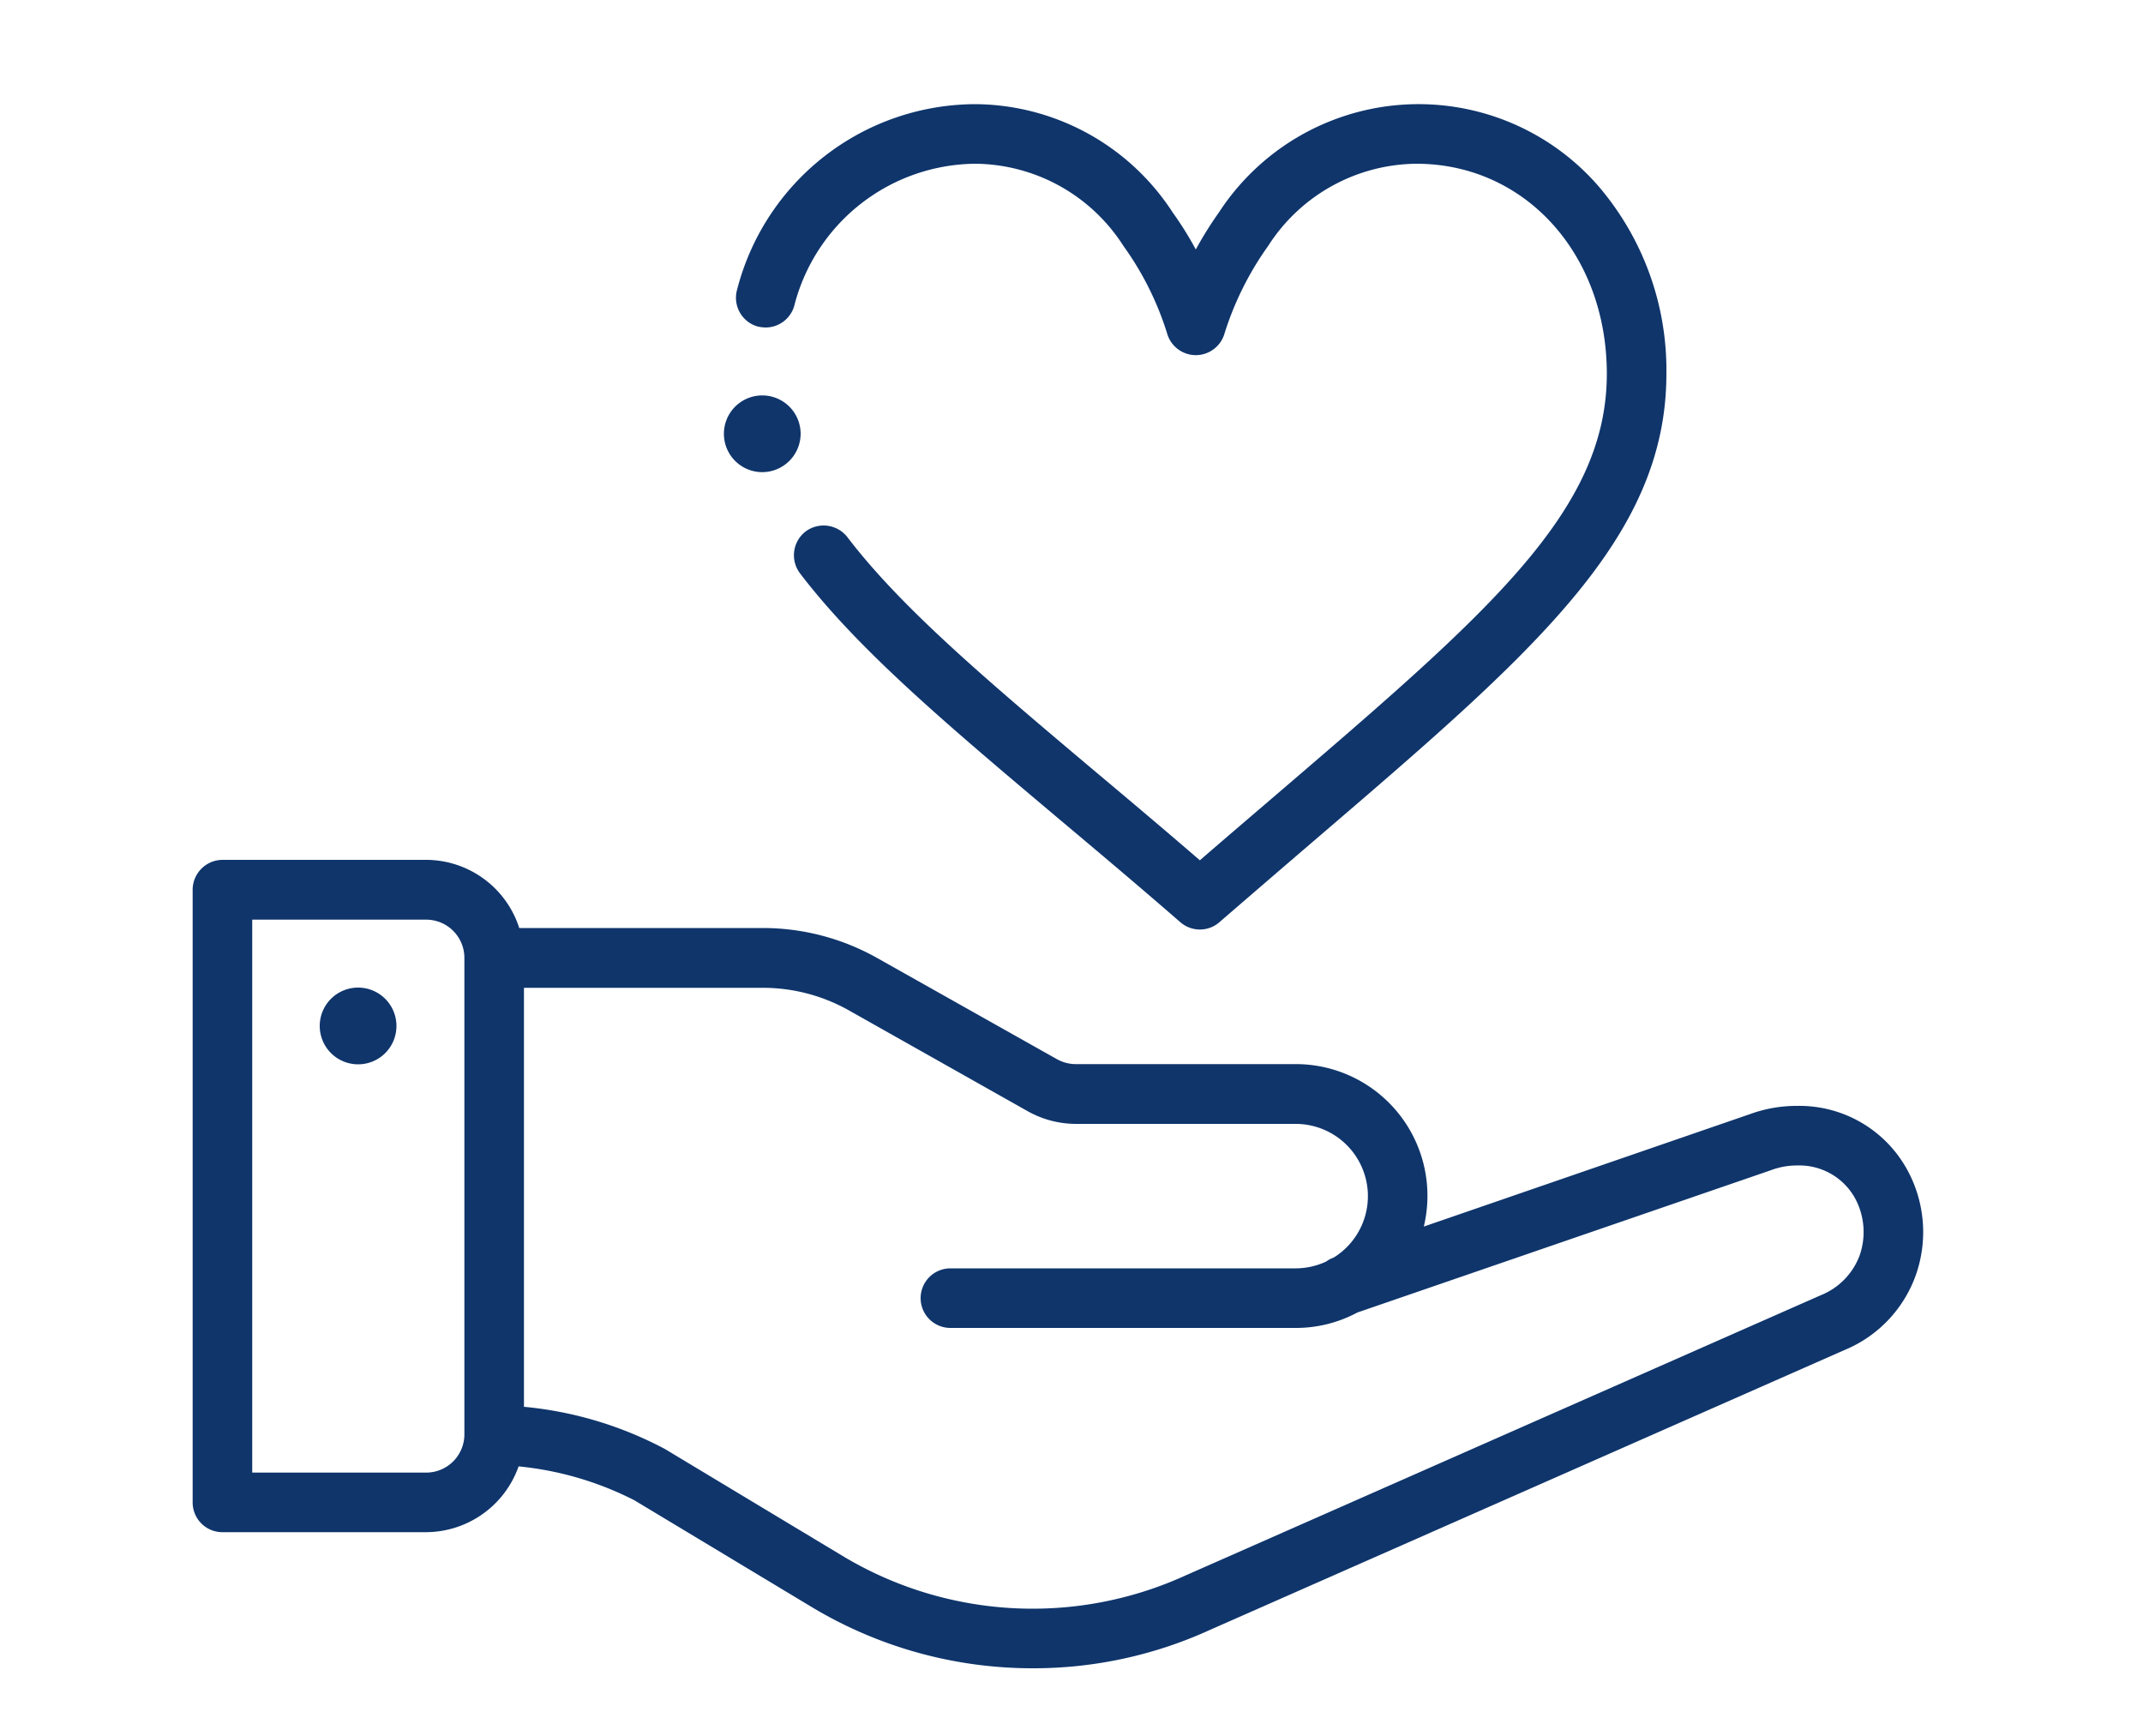
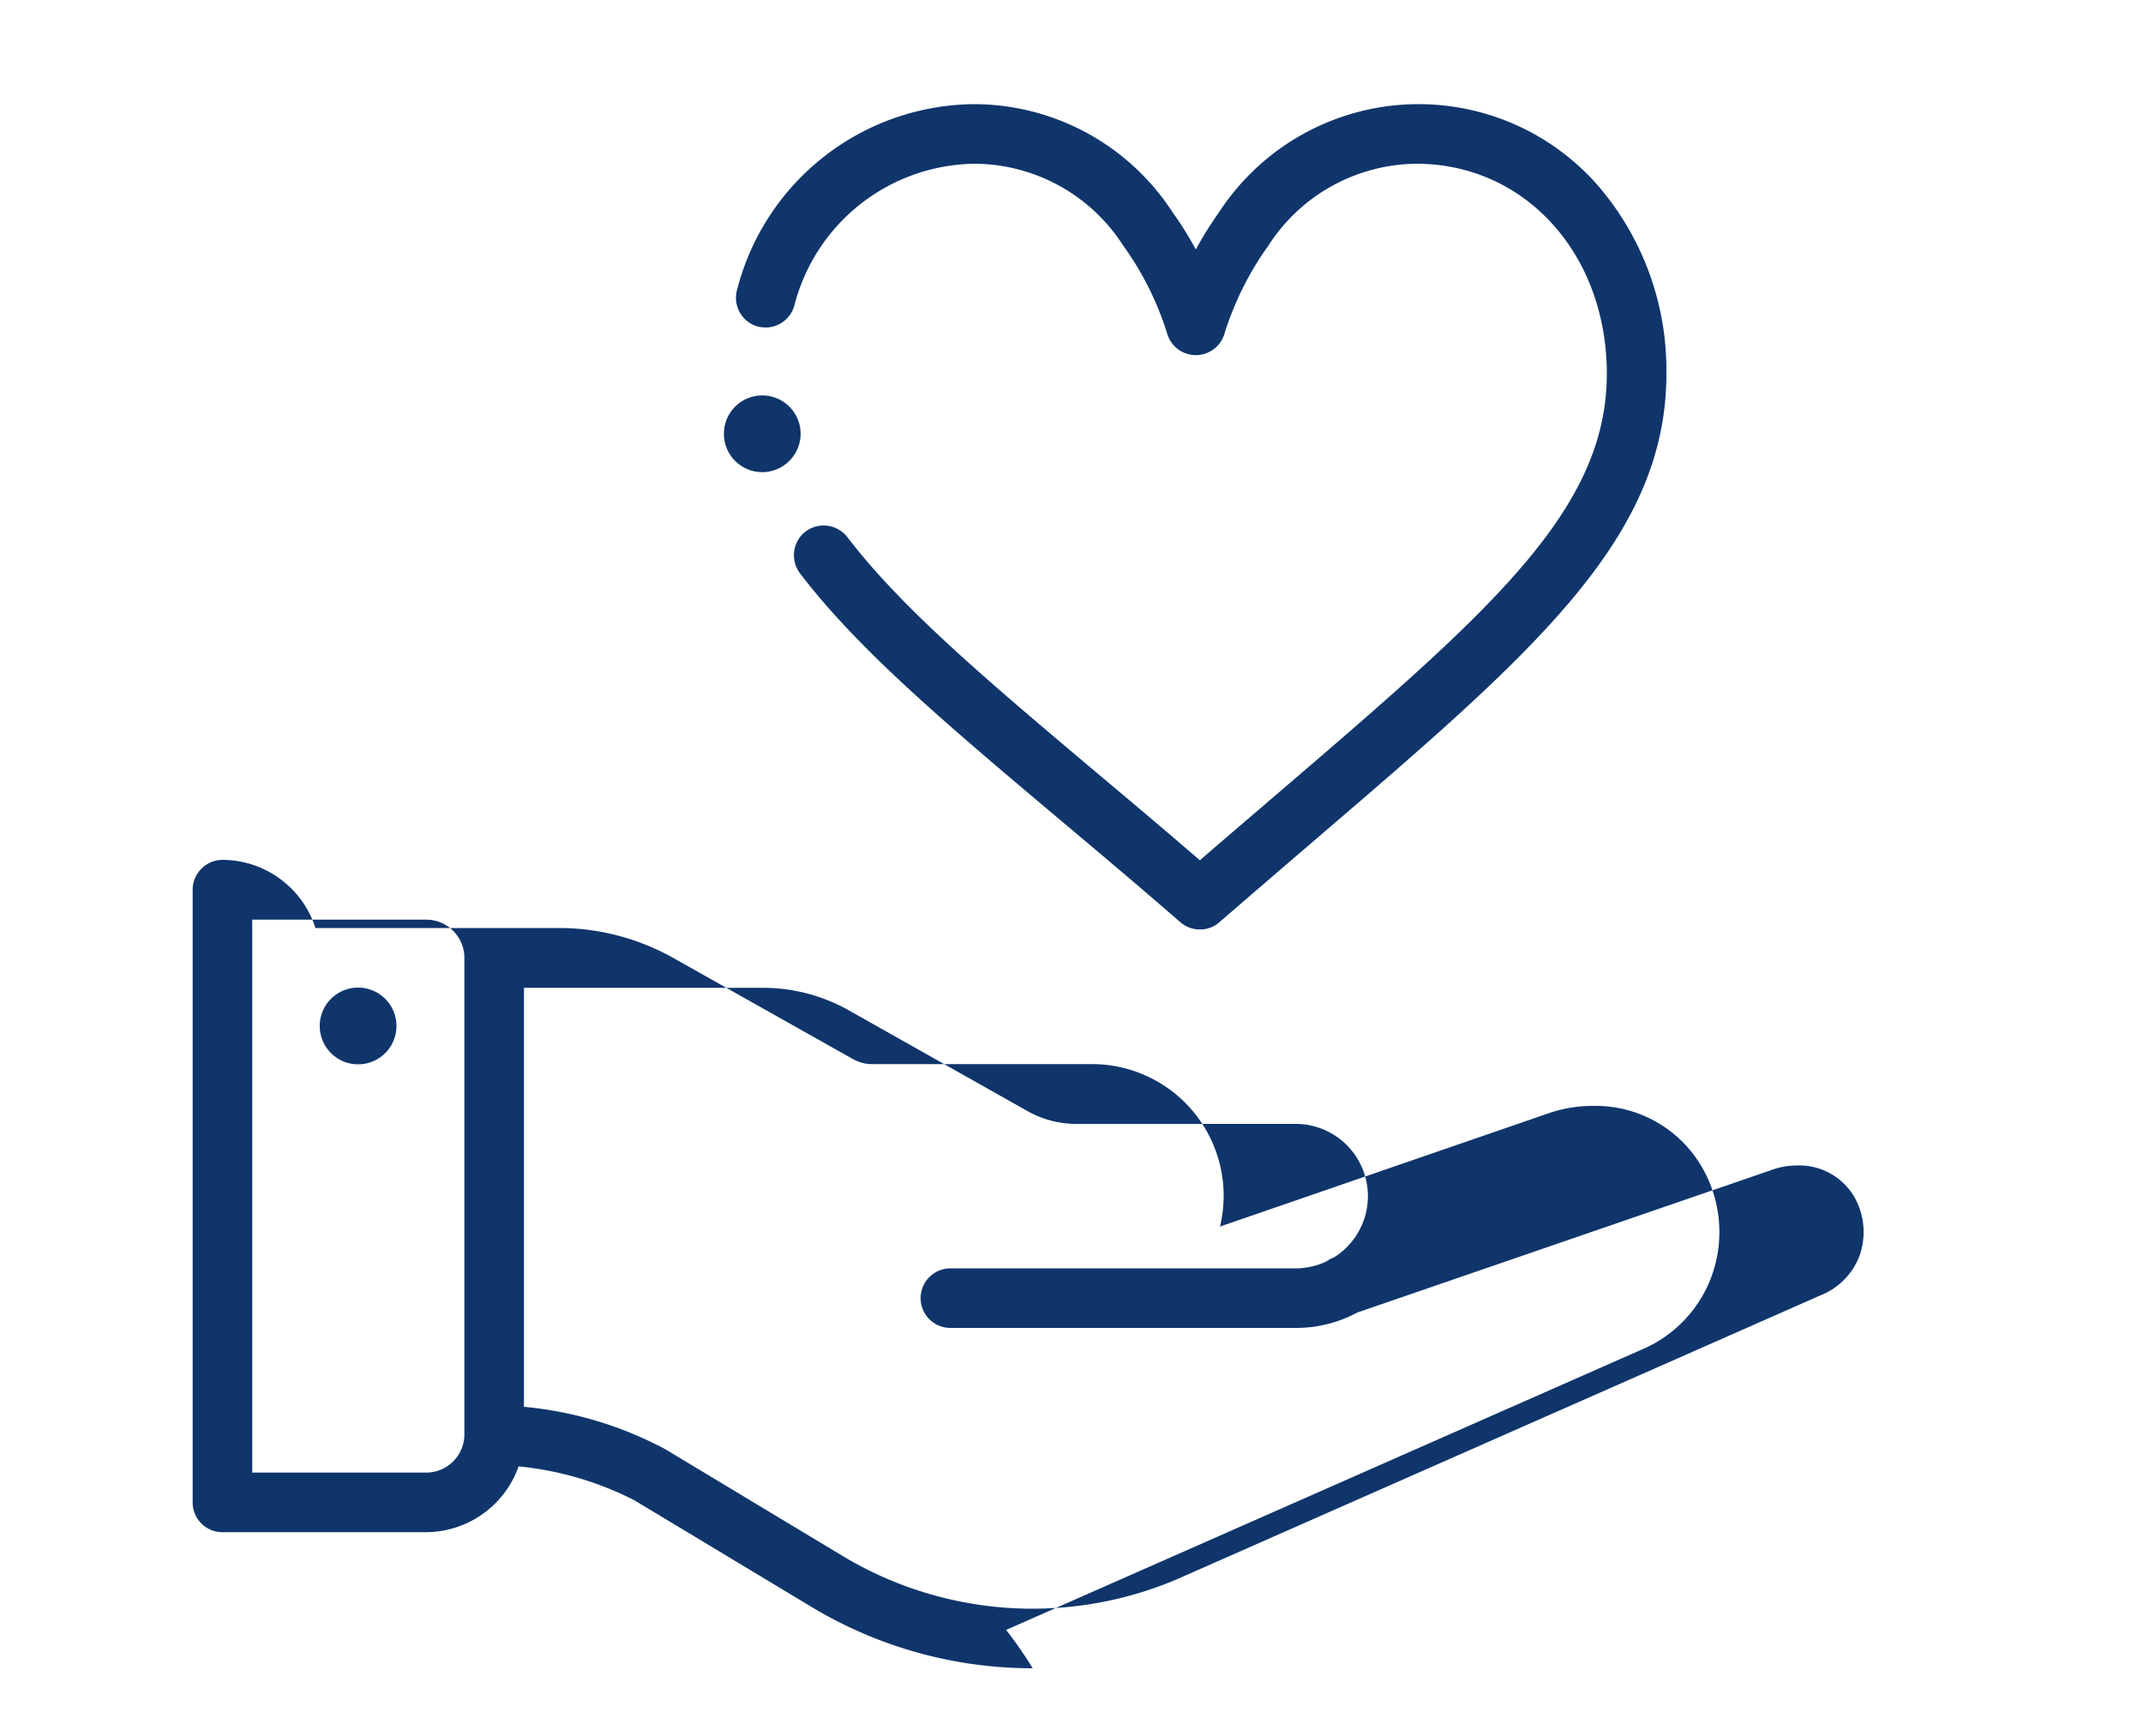
<svg xmlns="http://www.w3.org/2000/svg" id="flow05.svg" width="100" height="81" viewBox="0 0 100 81">
  <defs>
    <style>
      .cls-1 {
        fill: #fff;
      }

      .cls-2 {
        fill: #0f356b;
        fill-rule: evenodd;
      }
    </style>
  </defs>
-   <rect id="長方形_690_のコピー_4" data-name="長方形 690 のコピー 4" class="cls-1" width="100" height="81" />
-   <path id="シェイプ_720" data-name="シェイプ 720" class="cls-2" d="M1398.72,3525.66a1.79,1.79,0,1,1,1.78-1.79A1.788,1.788,0,0,1,1398.72,3525.66Zm31.47,28.18a19.978,19.978,0,0,1-10.3-2.85l-8.29-4.99a15.1,15.1,0,0,0-5.4-1.58,4.6,4.6,0,0,1-4.31,3.07h-9.51a1.387,1.387,0,0,1-1.39-1.39v-28.58a1.4,1.4,0,0,1,1.39-1.4h9.51a4.575,4.575,0,0,1,4.34,3.18h11.37a10.882,10.882,0,0,1,5.35,1.41l8.37,4.71a1.805,1.805,0,0,0,.88.23h10.26a6.145,6.145,0,0,1,5.98,7.58l15.26-5.26a6.314,6.314,0,0,1,2.15-.37,5.735,5.735,0,0,1,5.12,2.93,6.042,6.042,0,0,1,.42,4.99,5.938,5.938,0,0,1-3.34,3.48l-29.59,13.05A19.821,19.821,0,0,1,1430.19,3553.84Zm-23.74-12.2a17.446,17.446,0,0,1,6.58,1.97l8.29,4.99a17.2,17.2,0,0,0,16,.91l29.63-13.07a3.21,3.21,0,0,0,1.83-1.87,3.311,3.311,0,0,0-.25-2.72,2.971,2.971,0,0,0-2.67-1.47,3.417,3.417,0,0,0-1.22.22l-19.3,6.64a6.058,6.058,0,0,1-2.88.72h-16.11a1.39,1.39,0,0,1,0-2.78h16.11a3.39,3.39,0,0,0,1.43-.32,1.2,1.2,0,0,1,.34-0.18,3.371,3.371,0,0,0-1.77-6.24H1432.2a4.625,4.625,0,0,1-2.24-.59l-8.37-4.72a8.189,8.189,0,0,0-3.99-1.04h-11.15v19.55Zm-4.56,3.07a1.784,1.784,0,0,0,1.78-1.78v-22.24a1.784,1.784,0,0,0-1.78-1.78h-8.12v25.8h8.12Zm36.1-25.34a1.388,1.388,0,0,1-.91-0.34c-2-1.74-3.87-3.31-5.69-4.84-5.21-4.39-9.33-7.86-12.06-11.44a1.4,1.4,0,0,1,.26-1.95,1.406,1.406,0,0,1,1.95.26c2.54,3.33,6.55,6.71,11.63,10.99,1.56,1.31,3.14,2.64,4.82,4.09,1.2-1.04,2.35-2.02,3.47-2.98,10.02-8.59,15.52-13.3,15.52-19.72,0-5.59-3.82-9.8-8.89-9.8a8.3,8.3,0,0,0-6.91,3.83,14.475,14.475,0,0,0-2.04,4.09,1.392,1.392,0,0,1-2.68-.01,14.247,14.247,0,0,0-2.04-4.08,8.285,8.285,0,0,0-6.9-3.83,8.8,8.8,0,0,0-8.46,6.64,1.392,1.392,0,0,1-1.33,1h0a1.737,1.737,0,0,1-.39-0.05,1.393,1.393,0,0,1-.94-1.73,11.512,11.512,0,0,1,11.12-8.64,11.061,11.061,0,0,1,9.2,5.05,15.776,15.776,0,0,1,1.08,1.73,17.456,17.456,0,0,1,1.08-1.73,11.119,11.119,0,0,1,17.67-1.27,13.193,13.193,0,0,1,3.21,8.8c0,7.7-6.2,13.01-16.47,21.81-1.41,1.21-2.85,2.45-4.39,3.78A1.369,1.369,0,0,1,1437.99,3519.37Zm-20.41-21.34a1.79,1.79,0,1,1,1.78-1.79A1.795,1.795,0,0,1,1417.58,3498.03Z" transform="translate(-1382 -3476)" />
+   <path id="シェイプ_720" data-name="シェイプ 720" class="cls-2" d="M1398.72,3525.66a1.79,1.79,0,1,1,1.78-1.79A1.788,1.788,0,0,1,1398.72,3525.66Zm31.47,28.18a19.978,19.978,0,0,1-10.3-2.85l-8.29-4.99a15.1,15.1,0,0,0-5.4-1.58,4.6,4.6,0,0,1-4.31,3.07h-9.51a1.387,1.387,0,0,1-1.39-1.39v-28.58a1.4,1.4,0,0,1,1.39-1.4a4.575,4.575,0,0,1,4.34,3.18h11.37a10.882,10.882,0,0,1,5.35,1.41l8.37,4.71a1.805,1.805,0,0,0,.88.23h10.26a6.145,6.145,0,0,1,5.98,7.58l15.26-5.26a6.314,6.314,0,0,1,2.15-.37,5.735,5.735,0,0,1,5.12,2.93,6.042,6.042,0,0,1,.42,4.99,5.938,5.938,0,0,1-3.34,3.48l-29.59,13.05A19.821,19.821,0,0,1,1430.19,3553.84Zm-23.74-12.2a17.446,17.446,0,0,1,6.58,1.97l8.29,4.99a17.2,17.2,0,0,0,16,.91l29.63-13.07a3.21,3.21,0,0,0,1.83-1.87,3.311,3.311,0,0,0-.25-2.72,2.971,2.971,0,0,0-2.67-1.47,3.417,3.417,0,0,0-1.22.22l-19.3,6.64a6.058,6.058,0,0,1-2.88.72h-16.11a1.39,1.39,0,0,1,0-2.78h16.11a3.39,3.39,0,0,0,1.43-.32,1.2,1.2,0,0,1,.34-0.18,3.371,3.371,0,0,0-1.77-6.24H1432.2a4.625,4.625,0,0,1-2.24-.59l-8.37-4.72a8.189,8.189,0,0,0-3.99-1.04h-11.15v19.55Zm-4.56,3.07a1.784,1.784,0,0,0,1.78-1.78v-22.24a1.784,1.784,0,0,0-1.78-1.78h-8.12v25.8h8.12Zm36.1-25.34a1.388,1.388,0,0,1-.91-0.34c-2-1.74-3.87-3.31-5.69-4.84-5.21-4.39-9.33-7.86-12.06-11.44a1.4,1.4,0,0,1,.26-1.95,1.406,1.406,0,0,1,1.95.26c2.54,3.33,6.55,6.71,11.63,10.99,1.56,1.31,3.14,2.64,4.82,4.09,1.2-1.04,2.35-2.02,3.47-2.98,10.02-8.59,15.52-13.3,15.52-19.72,0-5.59-3.82-9.8-8.89-9.8a8.3,8.3,0,0,0-6.91,3.83,14.475,14.475,0,0,0-2.04,4.09,1.392,1.392,0,0,1-2.68-.01,14.247,14.247,0,0,0-2.04-4.08,8.285,8.285,0,0,0-6.9-3.83,8.8,8.8,0,0,0-8.46,6.64,1.392,1.392,0,0,1-1.33,1h0a1.737,1.737,0,0,1-.39-0.05,1.393,1.393,0,0,1-.94-1.73,11.512,11.512,0,0,1,11.12-8.64,11.061,11.061,0,0,1,9.2,5.05,15.776,15.776,0,0,1,1.08,1.73,17.456,17.456,0,0,1,1.08-1.73,11.119,11.119,0,0,1,17.67-1.27,13.193,13.193,0,0,1,3.21,8.8c0,7.7-6.2,13.01-16.47,21.81-1.41,1.21-2.85,2.45-4.39,3.78A1.369,1.369,0,0,1,1437.99,3519.37Zm-20.41-21.34a1.79,1.79,0,1,1,1.78-1.79A1.795,1.795,0,0,1,1417.58,3498.03Z" transform="translate(-1382 -3476)" />
</svg>